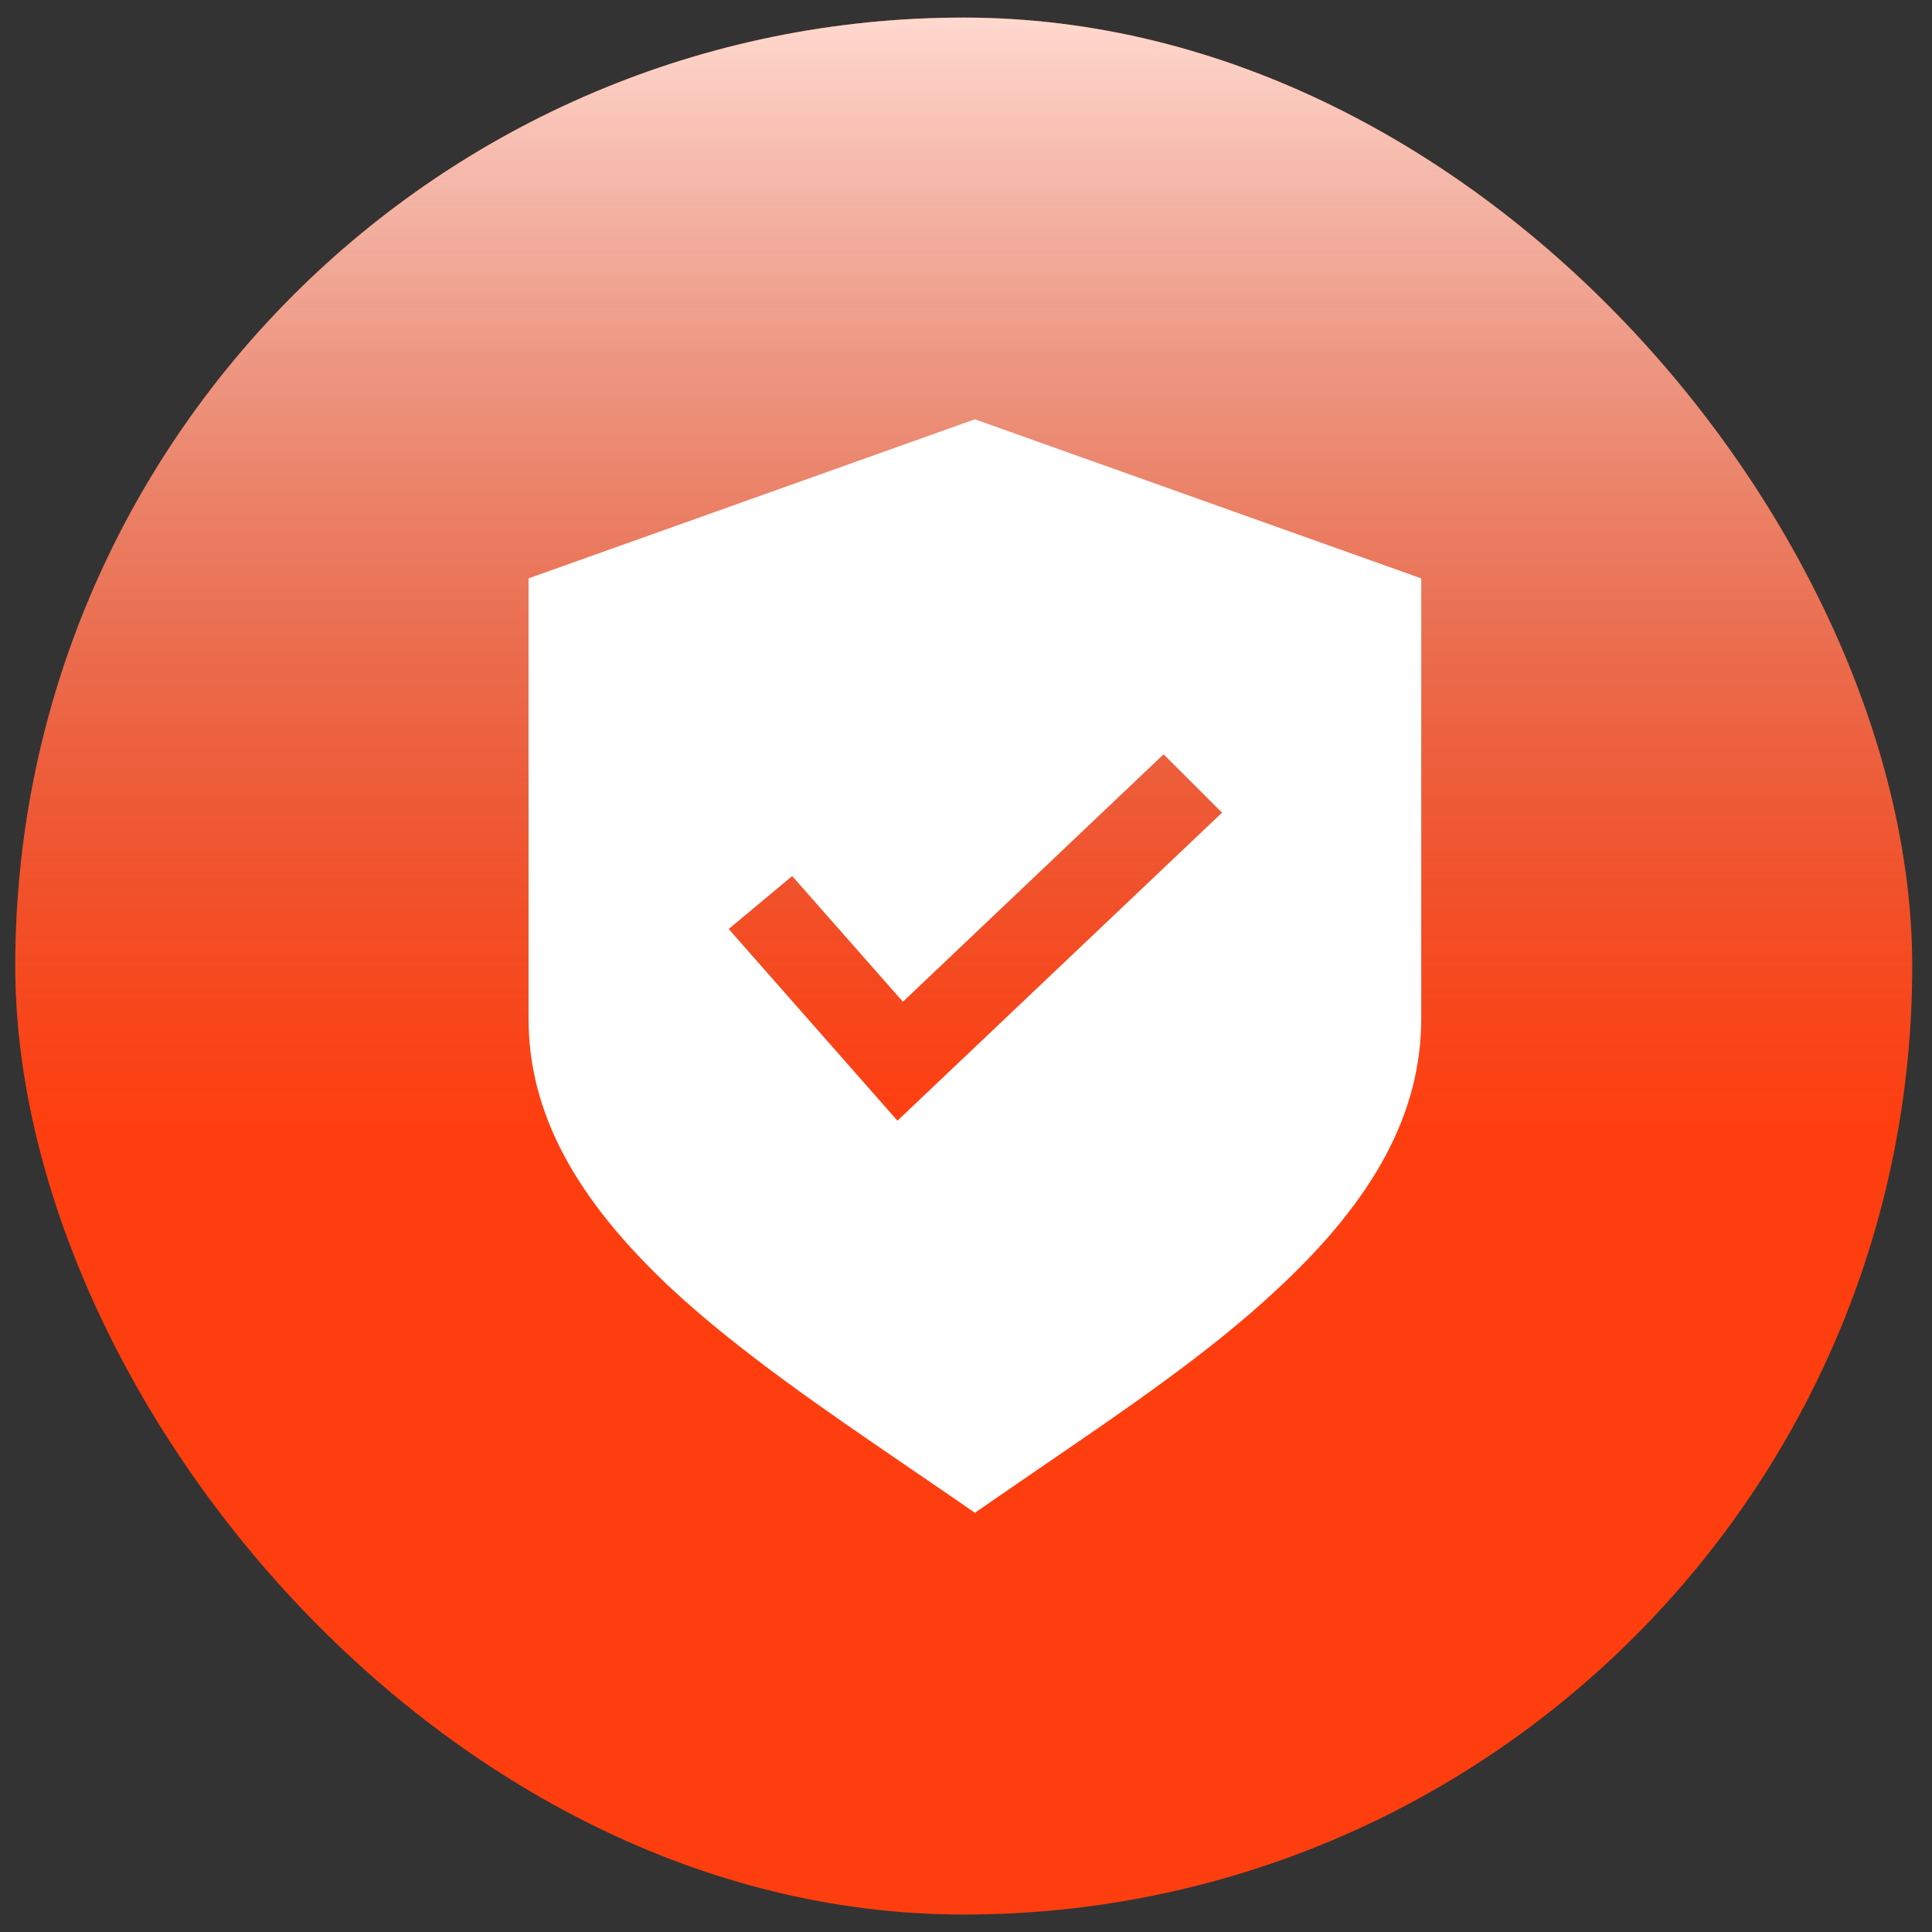
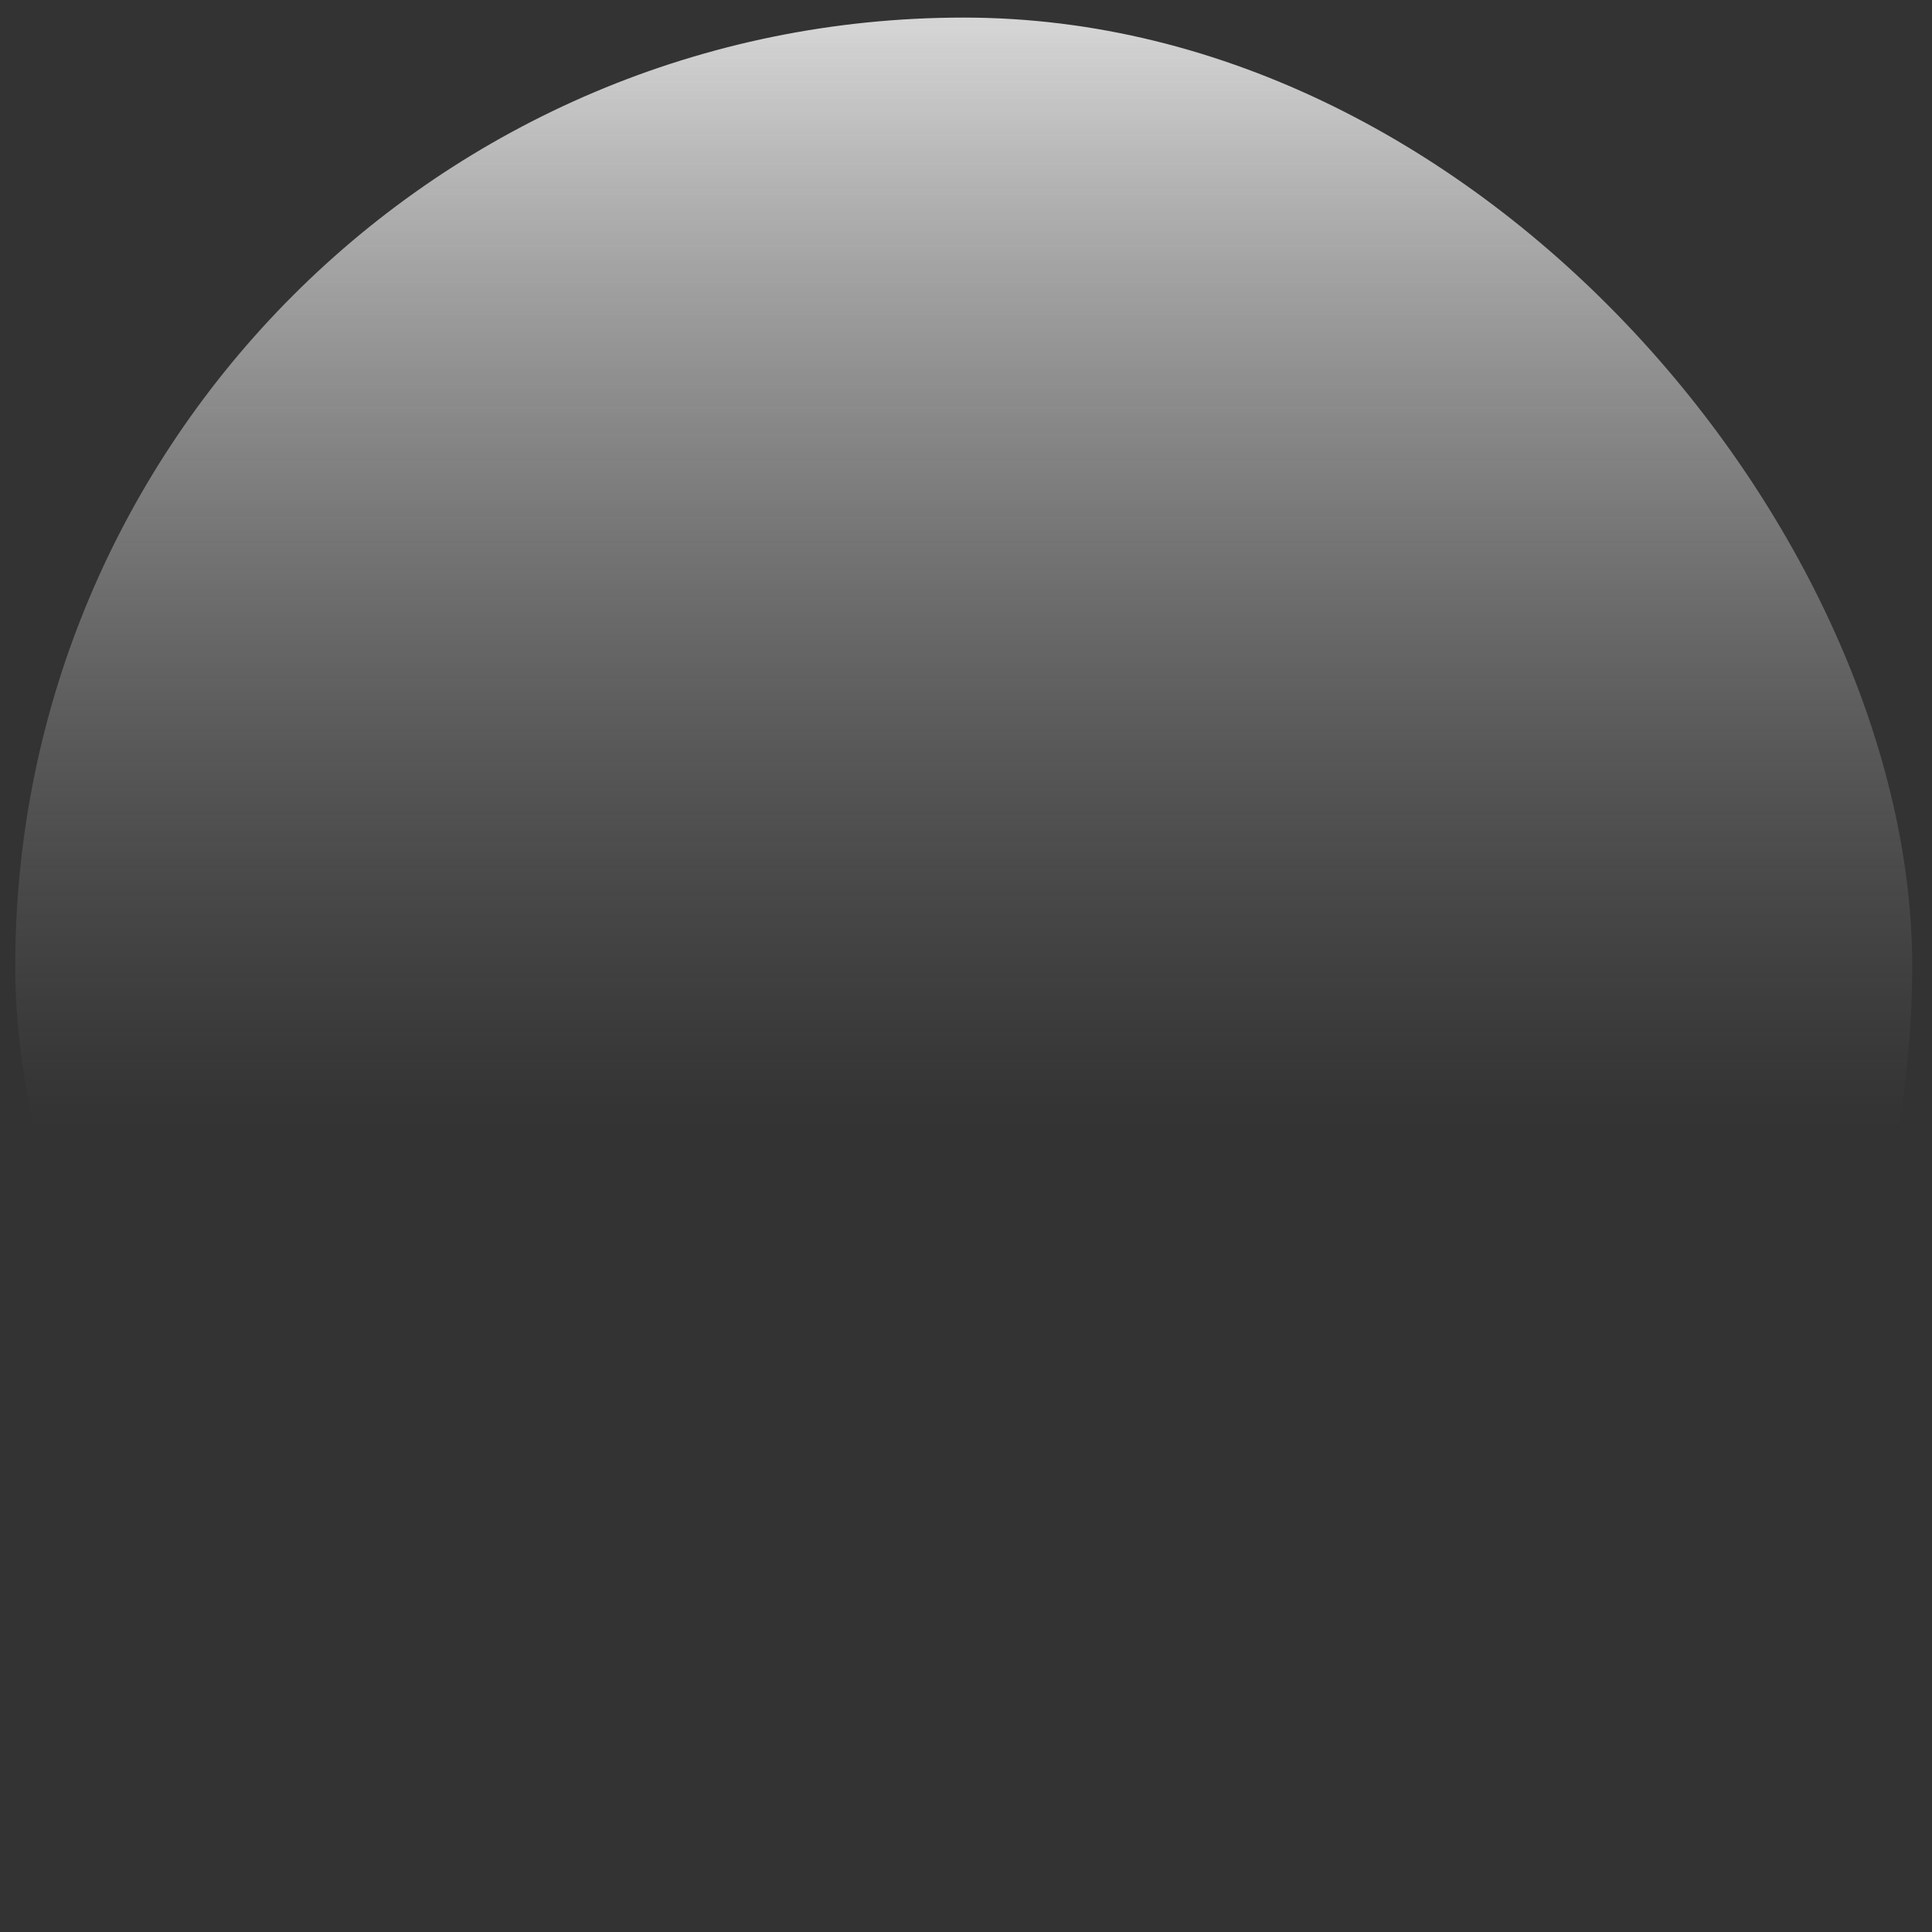
<svg xmlns="http://www.w3.org/2000/svg" width="87" height="87" viewBox="0 0 87 87" fill="none">
  <rect x="0" y="0" width="87" height="87" fill="#333333" stroke="none" />
  <g clip-path="url(#clip0_757_1130)">
    <g clip-path="url(#clip1_757_1130)">
      <g clip-path="url(#clip2_757_1130)">
-         <path d="M0.687 43.503C0.687 19.914 19.809 0.792 43.398 0.792C66.986 0.792 86.109 19.914 86.109 43.503C86.109 67.091 66.986 86.214 43.398 86.214C19.809 86.214 0.687 67.091 0.687 43.503Z" fill="#FF3E0F" />
        <path d="M0.687 43.503C0.687 19.914 19.809 0.792 43.398 0.792C66.986 0.792 86.109 19.914 86.109 43.503C86.109 67.091 66.986 86.214 43.398 86.214C19.809 86.214 0.687 67.091 0.687 43.503Z" fill="url(#paint0_linear_757_1130)" fill-opacity="0.8" />
      </g>
-       <path d="M40.829 66.015L42.814 67.372L43.9 68.124L44.987 67.372L46.972 66.009C50.665 63.485 54.509 60.875 57.505 58.063C61.939 53.955 64 50.074 64 45.856V26.045L43.9 18.881L23.801 26.045V45.856C23.801 50.074 25.861 53.955 30.289 58.081C33.317 60.881 37.136 63.491 40.829 66.015ZM35.672 39.45L40.659 45.11L52.398 33.967L55.03 36.595L40.414 50.465L32.814 41.834L35.672 39.45Z" fill="white" />
    </g>
  </g>
  <defs>
    <linearGradient id="paint0_linear_757_1130" x1="43.398" y1="0.792" x2="43.398" y2="86.214" gradientUnits="userSpaceOnUse">
      <stop stop-color="white" />
      <stop offset="0.585" stop-color="#999999" stop-opacity="0" />
    </linearGradient>
    <clipPath id="clip0_757_1130">
      <rect x="0.687" y="0.792" width="85.422" height="85.422" rx="42.711" fill="white" />
    </clipPath>
    <clipPath id="clip1_757_1130">
      <rect width="85.422" height="85.422" fill="white" transform="translate(0.687 0.792)" />
    </clipPath>
    <clipPath id="clip2_757_1130">
      <rect width="85.422" height="85.422" fill="white" transform="translate(0.687 0.792)" />
    </clipPath>
  </defs>
</svg>